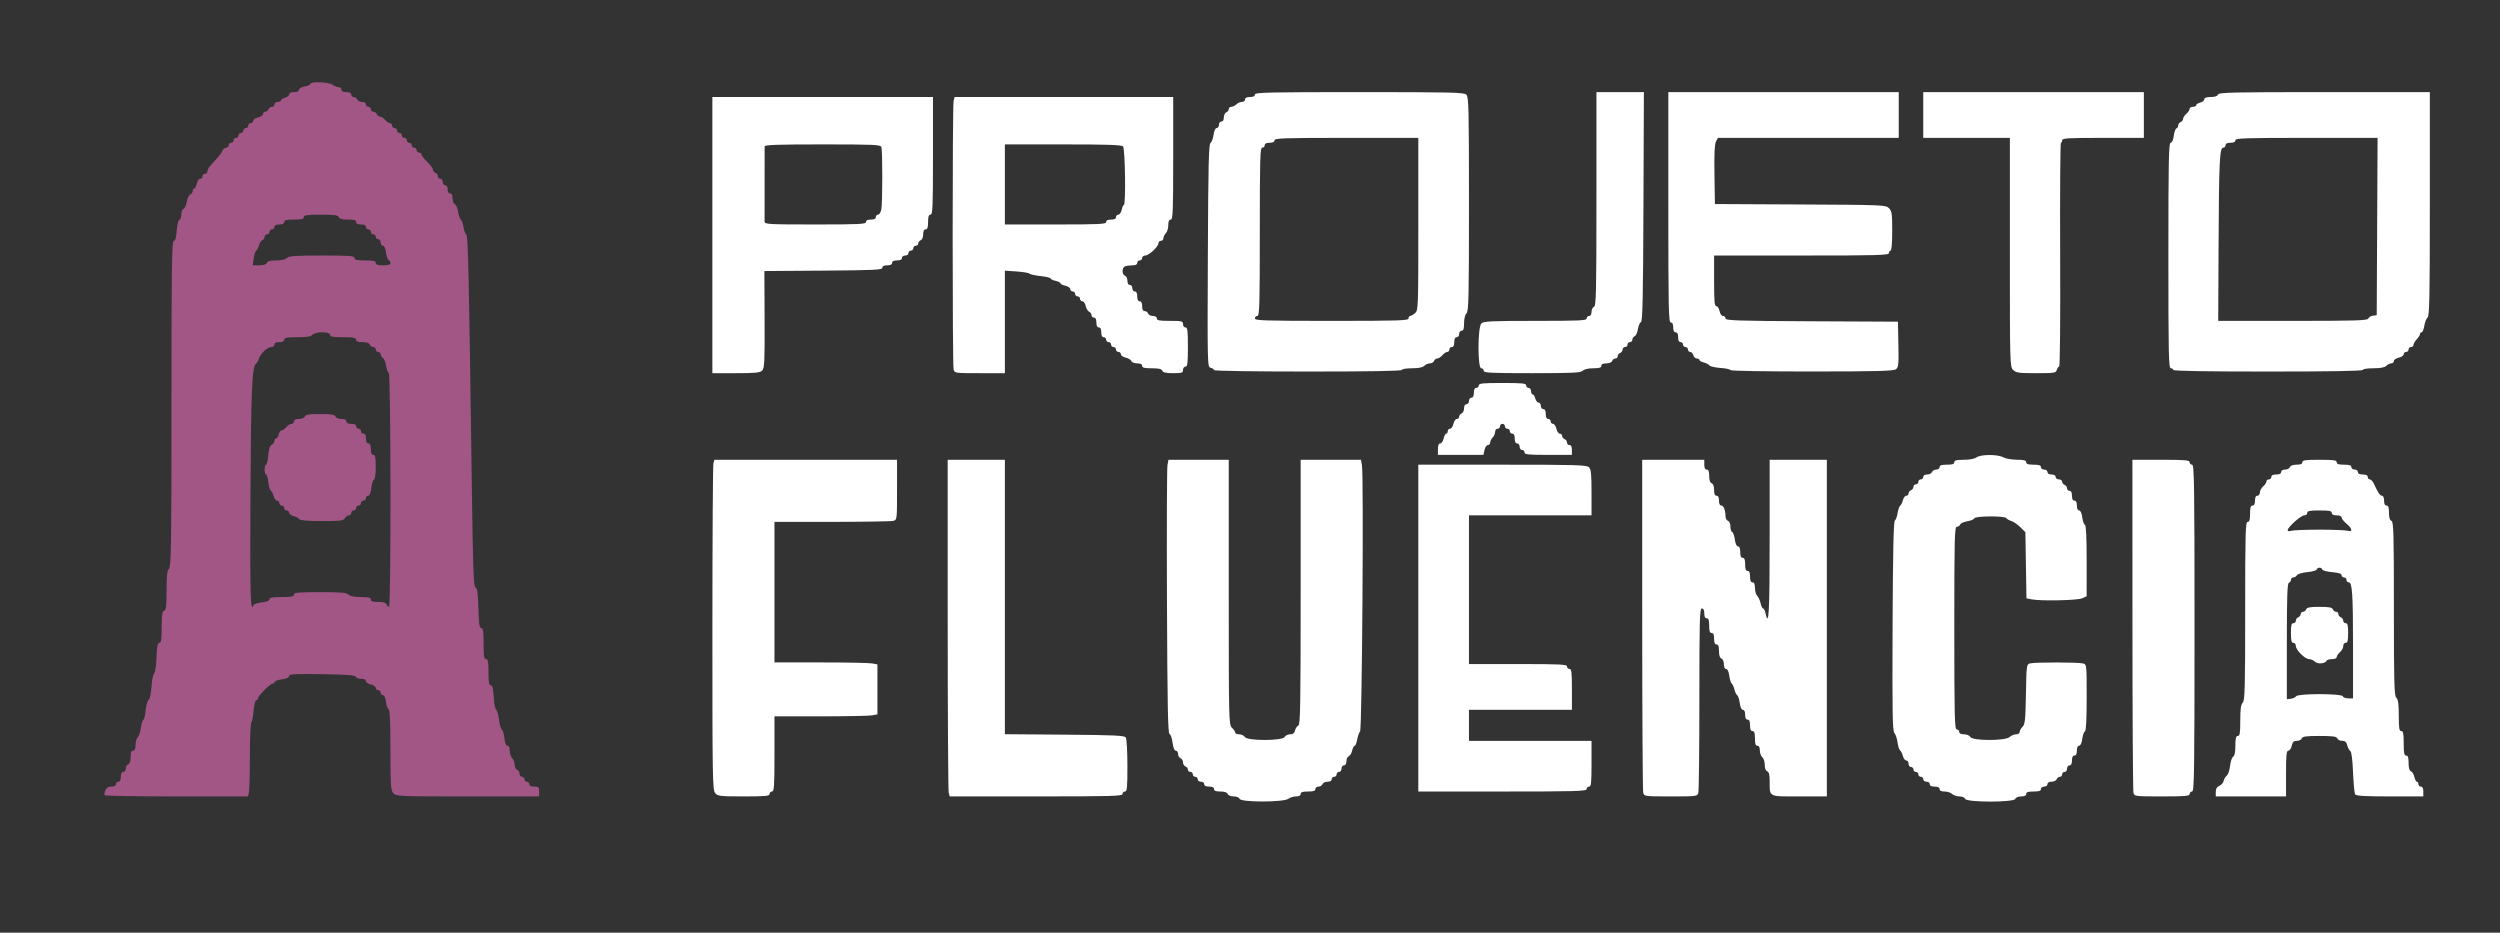
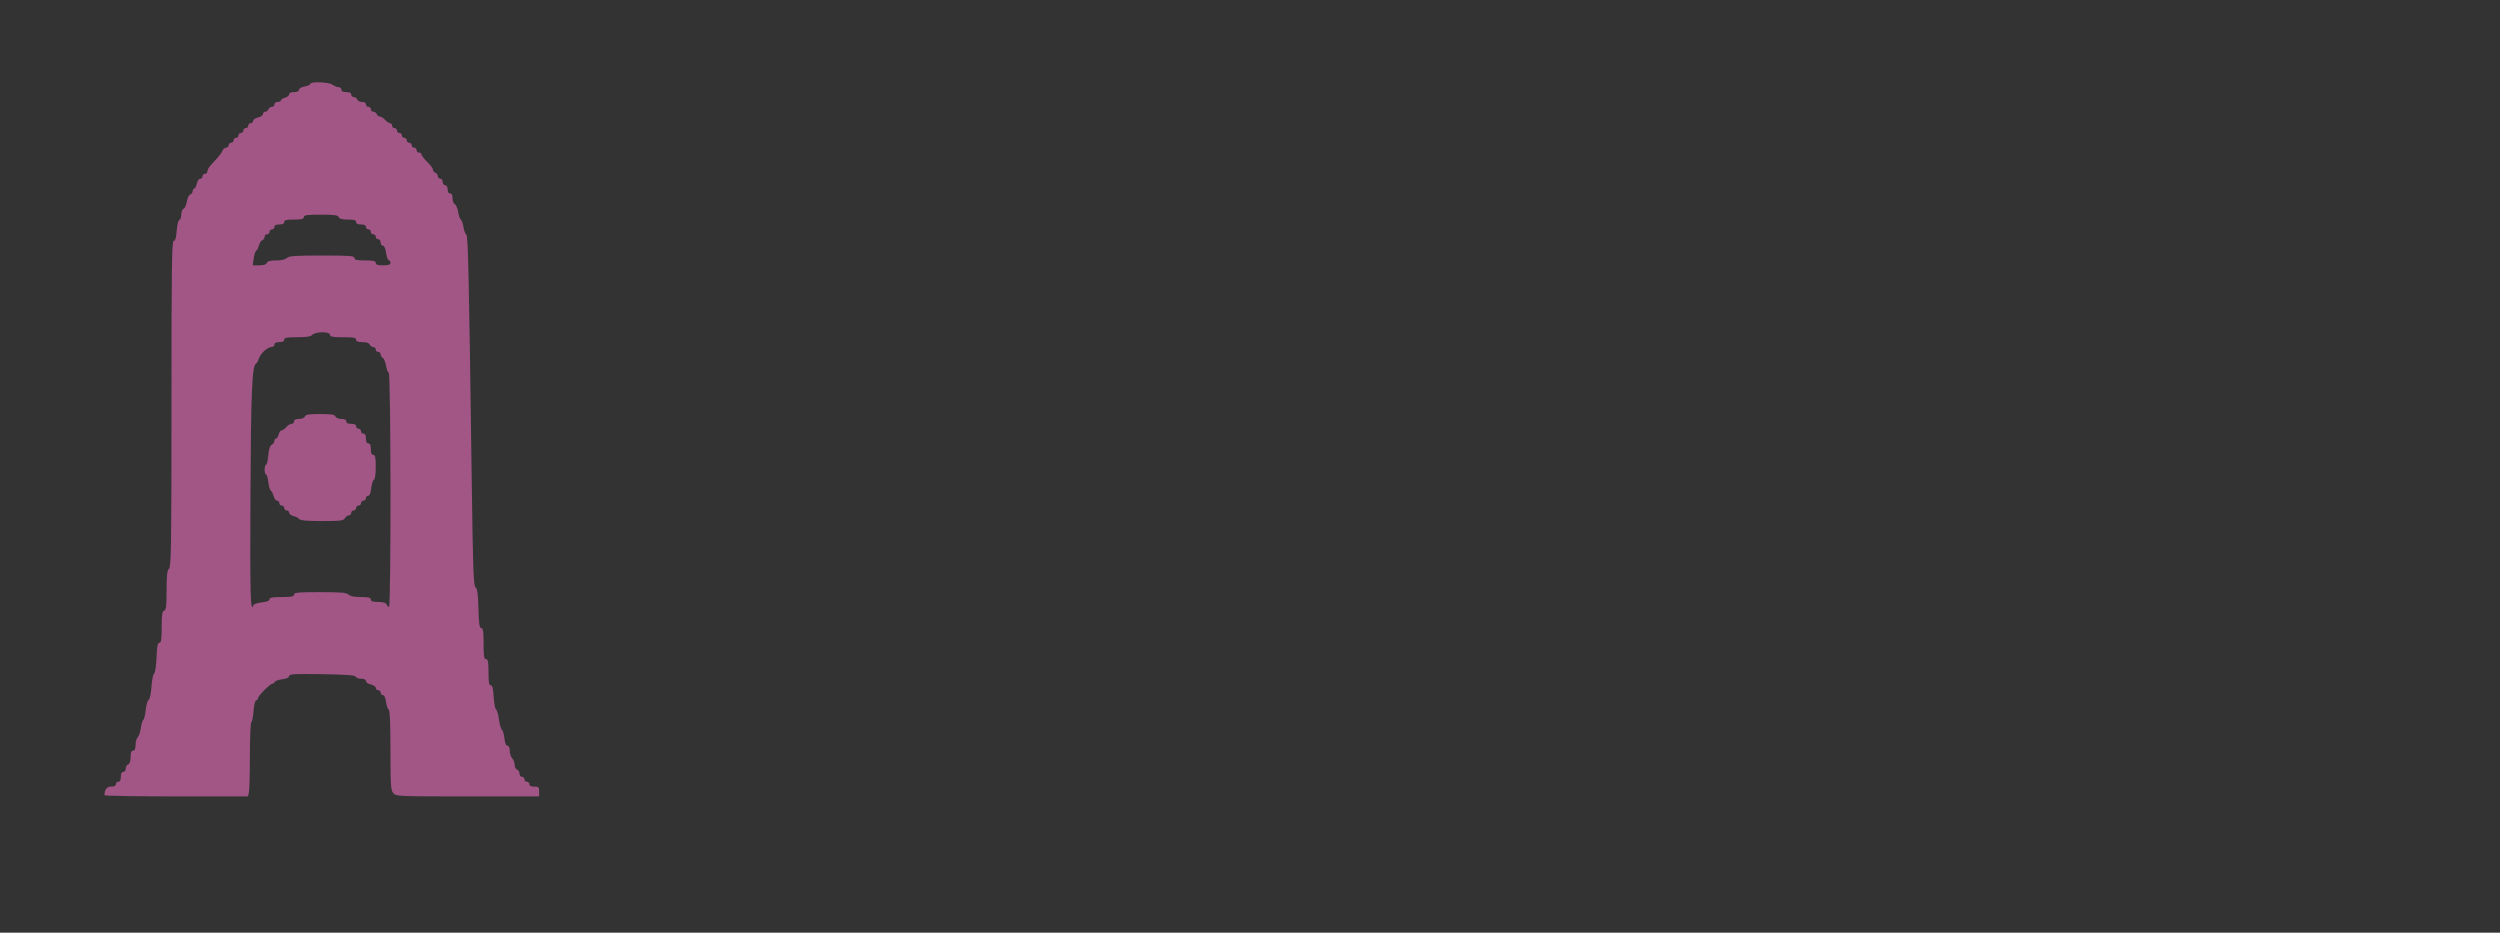
<svg xmlns="http://www.w3.org/2000/svg" width="193" height="72" viewBox="0 0 193 72" fill="none">
  <rect x="0" y="0" width="193" height="72" fill="#333333" stroke="none" />
-   <path fill-rule="evenodd" clip-rule="evenodd" d="M96.878 7.3C96.878 7.426 96.752 7.489 96.5 7.489C96.248 7.489 96.121 7.552 96.121 7.678C96.121 7.782 96.012 7.868 95.878 7.868C95.744 7.868 95.55 7.953 95.446 8.057C95.342 8.161 95.167 8.246 95.058 8.246C94.949 8.246 94.86 8.325 94.86 8.422C94.86 8.518 94.775 8.63 94.671 8.67C94.567 8.71 94.481 8.886 94.481 9.062C94.481 9.262 94.41 9.381 94.292 9.381C94.187 9.381 94.103 9.494 94.103 9.634C94.103 9.773 94.025 9.886 93.93 9.886C93.823 9.886 93.731 10.085 93.688 10.409C93.649 10.696 93.542 10.978 93.45 11.035C93.314 11.119 93.276 12.761 93.246 19.732C93.21 28.29 93.211 28.326 93.467 28.393C93.609 28.43 93.725 28.51 93.725 28.572C93.725 28.635 96.865 28.683 100.978 28.683C105.73 28.683 108.232 28.64 108.232 28.557C108.232 28.487 108.572 28.431 108.998 28.431C109.511 28.431 109.827 28.368 109.953 28.241C110.057 28.137 110.254 28.052 110.39 28.052C110.526 28.052 110.67 27.967 110.71 27.863C110.75 27.759 110.862 27.674 110.959 27.674C111.057 27.674 111.233 27.56 111.352 27.422C111.471 27.283 111.641 27.169 111.73 27.169C111.818 27.169 111.891 27.084 111.891 26.98C111.891 26.876 111.976 26.791 112.08 26.791C112.206 26.791 112.269 26.665 112.269 26.412C112.269 26.16 112.332 26.034 112.458 26.034C112.564 26.034 112.648 25.922 112.648 25.782C112.648 25.641 112.732 25.529 112.837 25.529C112.978 25.529 113.026 25.381 113.026 24.953C113.026 24.608 113.102 24.3 113.215 24.186C113.38 24.022 113.405 22.913 113.405 15.752C113.405 8.425 113.383 7.485 113.206 7.309C113.03 7.133 112.107 7.111 104.943 7.111C97.859 7.111 96.878 7.134 96.878 7.3ZM123.245 15.36C123.245 22.577 123.221 23.619 123.055 23.683C122.951 23.722 122.866 23.899 122.866 24.075C122.866 24.274 122.795 24.394 122.677 24.394C122.573 24.394 122.488 24.479 122.488 24.583C122.488 24.747 121.963 24.772 118.523 24.772C115.087 24.772 114.532 24.799 114.36 24.971C114.073 25.258 114.064 28.431 114.351 28.431C114.455 28.431 114.54 28.516 114.54 28.62C114.54 28.784 115.039 28.809 118.27 28.809C121.418 28.809 122.031 28.78 122.19 28.62C122.307 28.503 122.617 28.431 123.001 28.431C123.47 28.431 123.623 28.384 123.623 28.241C123.623 28.115 123.75 28.052 124.005 28.052C124.229 28.052 124.418 27.974 124.461 27.863C124.5 27.759 124.612 27.674 124.709 27.674C124.806 27.674 124.885 27.595 124.885 27.498C124.885 27.401 124.97 27.29 125.074 27.25C125.178 27.21 125.263 27.09 125.263 26.984C125.263 26.878 125.348 26.791 125.452 26.791C125.556 26.791 125.642 26.706 125.642 26.602C125.642 26.497 125.727 26.412 125.831 26.412C125.935 26.412 126.02 26.325 126.02 26.219C126.02 26.113 126.098 25.996 126.194 25.959C126.29 25.922 126.404 25.673 126.446 25.406C126.489 25.138 126.595 24.896 126.682 24.867C126.806 24.826 126.847 22.913 126.874 15.963L126.908 7.111H125.076H123.245V15.36ZM128.795 16.005C128.795 23.826 128.818 24.898 128.985 24.898C129.111 24.898 129.174 25.025 129.174 25.277C129.174 25.529 129.237 25.655 129.363 25.655C129.489 25.655 129.552 25.782 129.552 26.034C129.552 26.286 129.615 26.412 129.742 26.412C129.846 26.412 129.931 26.497 129.931 26.602C129.931 26.706 130.016 26.791 130.12 26.791C130.224 26.791 130.309 26.876 130.309 26.98C130.309 27.084 130.388 27.169 130.484 27.169C130.58 27.169 130.688 27.283 130.724 27.422C130.761 27.56 130.881 27.674 130.991 27.674C131.102 27.674 131.192 27.724 131.192 27.786C131.192 27.848 131.348 27.938 131.538 27.985C131.728 28.033 131.922 28.135 131.97 28.211C132.017 28.288 132.401 28.375 132.822 28.406C133.244 28.436 133.589 28.511 133.589 28.572C133.589 28.634 136.334 28.681 139.865 28.679C144.934 28.676 146.185 28.642 146.366 28.505C146.565 28.354 146.587 28.139 146.555 26.585L146.52 24.835L139.865 24.803C134.066 24.774 133.211 24.746 133.211 24.582C133.211 24.479 133.124 24.394 133.018 24.394C132.906 24.394 132.795 24.237 132.75 24.015C132.709 23.807 132.597 23.637 132.501 23.637C132.361 23.637 132.328 23.256 132.328 21.681V19.726H139.077C144.992 19.726 145.826 19.703 145.826 19.537C145.826 19.433 145.883 19.348 145.952 19.348C146.029 19.348 146.079 18.759 146.079 17.834C146.079 16.49 146.05 16.292 145.827 16.069C145.584 15.825 145.375 15.817 138.984 15.785L132.391 15.752L132.356 13.482C132.331 11.898 132.366 11.125 132.472 10.927L132.623 10.643H139.603H146.583V8.877V7.111H137.689H128.795V16.005ZM148.475 8.877V10.643H151.819H155.162V19.474C155.162 28.136 155.166 28.309 155.414 28.557C155.638 28.781 155.834 28.809 157.192 28.809C158.611 28.809 158.722 28.792 158.784 28.557C158.82 28.418 158.901 28.305 158.964 28.305C159.033 28.305 159.065 24.796 159.044 19.663C159.025 14.91 159.052 11.021 159.104 11.021C159.156 11.021 159.199 10.936 159.199 10.832C159.199 10.669 159.633 10.643 162.352 10.643H165.506V8.877V7.111H156.991H148.475V8.877ZM171.229 7.3C171.182 7.423 170.985 7.489 170.665 7.489C170.33 7.489 170.174 7.545 170.174 7.665C170.174 7.761 170.032 7.876 169.859 7.919C169.685 7.963 169.543 8.054 169.543 8.122C169.543 8.19 169.43 8.246 169.291 8.246C169.152 8.246 169.039 8.319 169.039 8.407C169.039 8.496 168.925 8.666 168.786 8.784C168.648 8.903 168.534 9.08 168.534 9.177C168.534 9.275 168.449 9.387 168.345 9.427C168.241 9.467 168.156 9.582 168.156 9.682C168.156 9.783 168.095 9.885 168.021 9.91C167.947 9.934 167.855 10.195 167.815 10.488C167.771 10.82 167.679 11.021 167.571 11.021C167.427 11.021 167.399 12.445 167.399 19.726C167.399 27.38 167.421 28.431 167.588 28.431C167.692 28.431 167.777 28.488 167.777 28.557C167.777 28.64 170.3 28.683 175.094 28.683C179.888 28.683 182.411 28.64 182.411 28.557C182.411 28.486 182.765 28.431 183.222 28.431C183.775 28.431 184.093 28.37 184.222 28.241C184.326 28.137 184.501 28.052 184.61 28.052C184.719 28.052 184.808 27.972 184.808 27.873C184.808 27.774 184.978 27.656 185.186 27.611C185.395 27.565 185.565 27.447 185.565 27.349C185.565 27.25 185.65 27.169 185.754 27.169C185.858 27.169 185.943 27.084 185.943 26.98C185.943 26.876 186.028 26.791 186.133 26.791C186.237 26.791 186.322 26.716 186.322 26.625C186.322 26.534 186.435 26.338 186.574 26.189C186.713 26.04 186.826 25.859 186.826 25.787C186.826 25.715 186.883 25.655 186.951 25.655C187.02 25.655 187.112 25.429 187.156 25.153C187.2 24.877 187.314 24.586 187.41 24.507C187.554 24.387 187.583 22.903 187.583 15.737V7.111H179.442C172.322 7.111 171.292 7.134 171.229 7.3ZM54.995 18.149V28.809H56.815C58.321 28.809 58.671 28.774 58.839 28.606C59.017 28.427 59.04 27.947 59.026 24.664L59.01 20.925L63.563 20.892C67.493 20.863 68.115 20.833 68.115 20.671C68.115 20.546 68.243 20.483 68.494 20.483C68.746 20.483 68.872 20.42 68.872 20.294C68.872 20.168 68.998 20.105 69.251 20.105C69.503 20.105 69.629 20.041 69.629 19.915C69.629 19.81 69.741 19.726 69.881 19.726C70.022 19.726 70.134 19.642 70.134 19.537C70.134 19.433 70.219 19.348 70.323 19.348C70.427 19.348 70.512 19.262 70.512 19.158C70.512 19.054 70.597 18.969 70.701 18.969C70.805 18.969 70.891 18.89 70.891 18.793C70.891 18.697 70.976 18.585 71.08 18.545C71.19 18.503 71.269 18.314 71.269 18.09C71.269 17.834 71.332 17.708 71.458 17.708C71.598 17.708 71.647 17.56 71.647 17.14C71.647 16.72 71.697 16.572 71.837 16.572C72.001 16.572 72.026 15.983 72.026 12.031V7.489H63.511H54.995V18.149ZM73.619 7.773C73.52 8.144 73.52 28.155 73.619 28.525C73.694 28.804 73.73 28.809 75.636 28.809H77.577V24.852V20.895L78.491 20.959C78.994 20.994 79.435 21.067 79.471 21.122C79.506 21.176 79.889 21.261 80.322 21.31C80.755 21.359 81.109 21.444 81.109 21.499C81.109 21.553 81.279 21.636 81.487 21.681C81.696 21.727 81.866 21.812 81.866 21.871C81.866 21.929 82.036 22.014 82.245 22.06C82.453 22.106 82.623 22.224 82.623 22.322C82.623 22.421 82.708 22.502 82.812 22.502C82.916 22.502 83.001 22.587 83.001 22.691C83.001 22.795 83.087 22.88 83.191 22.88C83.295 22.88 83.38 22.965 83.38 23.069C83.38 23.173 83.46 23.258 83.559 23.258C83.658 23.258 83.775 23.424 83.819 23.626C83.864 23.829 83.982 24.026 84.081 24.064C84.181 24.102 84.263 24.221 84.263 24.327C84.263 24.433 84.348 24.52 84.452 24.52C84.578 24.52 84.641 24.646 84.641 24.898C84.641 25.151 84.704 25.277 84.831 25.277C84.957 25.277 85.02 25.403 85.02 25.655C85.02 25.908 85.083 26.034 85.209 26.034C85.313 26.034 85.398 26.119 85.398 26.223C85.398 26.327 85.484 26.412 85.588 26.412C85.692 26.412 85.777 26.497 85.777 26.602C85.777 26.706 85.862 26.791 85.966 26.791C86.07 26.791 86.155 26.876 86.155 26.98C86.155 27.084 86.24 27.169 86.344 27.169C86.449 27.169 86.534 27.25 86.534 27.349C86.534 27.447 86.699 27.564 86.902 27.608C87.104 27.653 87.301 27.771 87.339 27.871C87.379 27.973 87.575 28.052 87.791 28.052C88.047 28.052 88.174 28.115 88.174 28.241C88.174 28.388 88.34 28.431 88.917 28.431C89.462 28.431 89.68 28.481 89.733 28.62C89.787 28.759 90.007 28.809 90.567 28.809C91.243 28.809 91.328 28.781 91.328 28.557C91.328 28.417 91.412 28.305 91.517 28.305C91.674 28.305 91.706 28.052 91.706 26.791C91.706 25.529 91.674 25.277 91.517 25.277C91.412 25.277 91.328 25.165 91.328 25.025C91.328 24.793 91.243 24.772 90.318 24.772C89.505 24.772 89.309 24.735 89.309 24.583C89.309 24.468 89.191 24.394 89.007 24.394C88.841 24.394 88.673 24.309 88.633 24.205C88.593 24.101 88.473 24.015 88.367 24.015C88.236 24.015 88.174 23.893 88.174 23.637C88.174 23.385 88.111 23.258 87.984 23.258C87.858 23.258 87.795 23.132 87.795 22.88C87.795 22.628 87.732 22.502 87.606 22.502C87.501 22.502 87.417 22.389 87.417 22.249C87.417 22.109 87.333 21.997 87.228 21.997C87.109 21.997 87.038 21.877 87.038 21.678C87.038 21.502 86.953 21.326 86.849 21.286C86.598 21.189 86.606 20.657 86.859 20.56C86.969 20.517 87.225 20.483 87.427 20.483C87.67 20.483 87.795 20.419 87.795 20.294C87.795 20.19 87.88 20.105 87.984 20.105C88.089 20.105 88.174 20.019 88.174 19.915C88.174 19.811 88.283 19.726 88.416 19.726C88.698 19.726 89.435 19.034 89.435 18.77C89.435 18.671 89.52 18.591 89.624 18.591C89.729 18.591 89.814 18.502 89.814 18.392C89.814 18.283 89.899 18.109 90.003 18.005C90.107 17.901 90.192 17.621 90.192 17.383C90.192 17.083 90.25 16.951 90.381 16.951C90.546 16.951 90.571 16.341 90.571 12.22V7.489H82.133H73.695L73.619 7.773ZM98.392 10.832C98.392 10.958 98.266 11.021 98.014 11.021C97.761 11.021 97.635 11.085 97.635 11.211C97.635 11.315 97.55 11.4 97.446 11.4C97.28 11.4 97.257 12.206 97.257 17.897C97.257 23.588 97.233 24.394 97.068 24.394C96.963 24.394 96.878 24.479 96.878 24.583C96.878 24.748 97.621 24.772 102.808 24.772C107.994 24.772 108.737 24.748 108.737 24.583C108.737 24.479 108.793 24.394 108.862 24.394C108.93 24.394 109.1 24.296 109.24 24.177C109.488 23.964 109.494 23.816 109.494 17.301V10.643H103.943C99.093 10.643 98.392 10.667 98.392 10.832ZM172.571 10.832C172.571 10.958 172.445 11.021 172.193 11.021C171.94 11.021 171.814 11.085 171.814 11.211C171.814 11.315 171.733 11.4 171.635 11.4C171.354 11.4 171.305 12.432 171.274 18.875L171.246 24.772L177.004 24.772C181.867 24.772 182.773 24.744 182.831 24.593C182.869 24.494 183.031 24.395 183.192 24.372L183.483 24.331L183.516 17.487L183.549 10.643H178.06C173.265 10.643 172.571 10.667 172.571 10.832ZM59.029 11.305C59.023 11.616 59.02 16.892 59.026 17.108C59.032 17.314 59.305 17.329 62.943 17.329C66.335 17.329 66.854 17.304 66.854 17.14C66.854 17.014 66.98 16.951 67.232 16.951C67.484 16.951 67.611 16.888 67.611 16.762C67.611 16.657 67.689 16.572 67.784 16.572C67.879 16.572 67.993 16.395 68.036 16.178C68.138 15.671 68.139 11.61 68.039 11.347C67.971 11.17 67.452 11.148 63.497 11.148C60.011 11.148 59.031 11.182 59.029 11.305ZM77.577 14.238V17.329H81.487C84.88 17.329 85.398 17.304 85.398 17.14C85.398 17.014 85.525 16.951 85.777 16.951C86.029 16.951 86.155 16.888 86.155 16.762C86.155 16.657 86.236 16.572 86.335 16.572C86.433 16.572 86.551 16.402 86.597 16.194C86.642 15.986 86.718 15.815 86.764 15.815C86.922 15.815 86.861 11.476 86.7 11.305C86.587 11.185 85.491 11.148 82.064 11.148H77.577V14.238ZM114.162 29.755C114.162 29.859 114.076 29.945 113.972 29.945C113.846 29.945 113.783 30.071 113.783 30.323C113.783 30.575 113.72 30.701 113.594 30.701C113.489 30.701 113.405 30.814 113.405 30.954C113.405 31.094 113.32 31.206 113.215 31.206C113.097 31.206 113.026 31.326 113.026 31.525C113.026 31.701 112.941 31.878 112.837 31.917C112.733 31.957 112.648 32.069 112.648 32.166C112.648 32.262 112.567 32.342 112.468 32.342C112.37 32.342 112.252 32.512 112.206 32.72C112.16 32.928 112.042 33.099 111.944 33.099C111.845 33.099 111.765 33.184 111.765 33.288C111.765 33.392 111.712 33.477 111.648 33.477C111.585 33.477 111.495 33.647 111.449 33.855C111.404 34.063 111.285 34.234 111.187 34.234C111.066 34.234 111.008 34.378 111.008 34.675V35.117H112.764H114.52L114.603 34.739C114.649 34.53 114.767 34.36 114.865 34.36C114.964 34.36 115.045 34.271 115.045 34.162C115.045 34.053 115.13 33.878 115.234 33.774C115.338 33.67 115.423 33.475 115.423 33.342C115.423 33.208 115.508 33.099 115.612 33.099C115.716 33.099 115.802 33.013 115.802 32.909C115.802 32.805 115.887 32.72 115.991 32.72C116.095 32.72 116.18 32.805 116.18 32.909C116.18 33.013 116.265 33.099 116.369 33.099C116.473 33.099 116.558 33.184 116.558 33.288C116.558 33.392 116.644 33.477 116.748 33.477C116.874 33.477 116.937 33.603 116.937 33.855C116.937 34.108 117 34.234 117.126 34.234C117.231 34.234 117.315 34.346 117.315 34.486C117.315 34.626 117.4 34.739 117.505 34.739C117.609 34.739 117.694 34.824 117.694 34.928C117.694 35.087 117.981 35.117 119.523 35.117H121.352V34.739C121.352 34.486 121.289 34.36 121.163 34.36C121.059 34.36 120.974 34.273 120.974 34.167C120.974 34.06 120.889 33.941 120.785 33.901C120.681 33.861 120.595 33.749 120.595 33.653C120.595 33.556 120.515 33.477 120.416 33.477C120.318 33.477 120.2 33.307 120.154 33.099C120.108 32.89 119.99 32.72 119.892 32.72C119.793 32.72 119.712 32.635 119.712 32.531C119.712 32.427 119.627 32.342 119.523 32.342C119.397 32.342 119.334 32.215 119.334 31.963C119.334 31.711 119.271 31.585 119.145 31.585C119.04 31.585 118.955 31.472 118.955 31.332C118.955 31.194 118.876 31.08 118.78 31.08C118.683 31.08 118.569 30.938 118.525 30.765C118.482 30.591 118.39 30.449 118.322 30.449C118.254 30.449 118.198 30.336 118.198 30.197C118.198 30.057 118.114 29.945 118.009 29.945C117.905 29.945 117.82 29.859 117.82 29.755C117.82 29.596 117.533 29.566 115.991 29.566C114.449 29.566 114.162 29.596 114.162 29.755ZM152.583 35.31C152.433 35.424 152.054 35.495 151.605 35.495C151.038 35.495 150.872 35.538 150.872 35.685C150.872 35.825 150.725 35.874 150.305 35.874C149.884 35.874 149.737 35.923 149.737 36.063C149.737 36.169 149.625 36.252 149.481 36.252C149.34 36.252 149.192 36.337 149.152 36.441C149.112 36.546 148.943 36.631 148.777 36.631C148.593 36.631 148.475 36.705 148.475 36.82C148.475 36.924 148.39 37.009 148.286 37.009C148.182 37.009 148.097 37.094 148.097 37.199C148.097 37.303 148.012 37.388 147.908 37.388C147.804 37.388 147.719 37.475 147.719 37.581C147.719 37.687 147.633 37.807 147.529 37.847C147.425 37.887 147.34 37.998 147.34 38.095C147.34 38.192 147.261 38.271 147.164 38.271C147.068 38.271 146.95 38.426 146.902 38.616C146.855 38.807 146.761 38.996 146.695 39.037C146.628 39.078 146.539 39.334 146.496 39.606C146.453 39.877 146.356 40.141 146.28 40.19C146.183 40.253 146.131 42.674 146.107 48.347C146.079 55.009 146.103 56.443 146.244 56.585C146.339 56.679 146.449 57.005 146.49 57.309C146.531 57.612 146.621 57.896 146.69 57.939C146.759 57.981 146.855 58.172 146.902 58.362C146.95 58.552 147.068 58.708 147.164 58.708C147.261 58.708 147.34 58.821 147.34 58.96C147.34 59.1 147.424 59.212 147.529 59.212C147.633 59.212 147.719 59.298 147.719 59.402C147.719 59.506 147.804 59.591 147.908 59.591C148.012 59.591 148.097 59.676 148.097 59.78C148.097 59.884 148.182 59.969 148.286 59.969C148.39 59.969 148.475 60.054 148.475 60.159C148.475 60.264 148.588 60.348 148.728 60.348C148.868 60.348 148.98 60.432 148.98 60.537C148.98 60.663 149.106 60.726 149.359 60.726C149.611 60.726 149.737 60.789 149.737 60.916C149.737 61.043 149.864 61.105 150.124 61.105C150.338 61.105 150.597 61.19 150.701 61.294C150.805 61.398 151.059 61.483 151.264 61.483C151.479 61.483 151.668 61.563 151.71 61.672C151.818 61.953 155.478 61.953 155.586 61.672C155.628 61.562 155.817 61.483 156.041 61.483C156.297 61.483 156.423 61.42 156.423 61.294C156.423 61.154 156.57 61.105 156.991 61.105C157.411 61.105 157.559 61.056 157.559 60.916C157.559 60.81 157.671 60.726 157.811 60.726C157.951 60.726 158.063 60.642 158.063 60.537C158.063 60.419 158.183 60.348 158.383 60.348C158.558 60.348 158.735 60.263 158.774 60.159C158.814 60.054 158.926 59.969 159.023 59.969C159.12 59.969 159.199 59.884 159.199 59.78C159.199 59.676 159.284 59.591 159.388 59.591C159.493 59.591 159.577 59.479 159.577 59.339C159.577 59.198 159.661 59.086 159.766 59.086C159.892 59.086 159.956 58.96 159.956 58.708C159.956 58.456 160.019 58.329 160.145 58.329C160.271 58.329 160.334 58.203 160.334 57.951C160.334 57.715 160.399 57.572 160.507 57.572C160.614 57.572 160.706 57.371 160.751 57.039C160.79 56.746 160.883 56.485 160.957 56.461C161.046 56.431 161.091 55.554 161.091 53.855C161.091 51.306 161.09 51.294 160.807 51.218C160.443 51.12 157.079 51.118 156.717 51.215C156.45 51.287 156.442 51.352 156.402 53.588C156.366 55.575 156.33 55.918 156.139 56.108C156.018 56.23 155.919 56.41 155.919 56.509C155.919 56.61 155.798 56.689 155.645 56.689C155.494 56.689 155.266 56.784 155.139 56.899C154.802 57.204 152.281 57.2 152.11 56.895C152.045 56.777 151.836 56.689 151.623 56.689C151.376 56.689 151.251 56.626 151.251 56.5C151.251 56.396 151.166 56.311 151.062 56.311C150.896 56.311 150.872 55.358 150.872 48.489C150.872 41.55 150.894 40.668 151.066 40.668C151.172 40.668 151.289 40.589 151.326 40.493C151.363 40.398 151.611 40.284 151.879 40.241C152.146 40.199 152.387 40.097 152.414 40.016C152.477 39.828 154.769 39.812 154.889 39.999C154.935 40.071 155.112 40.173 155.283 40.226C155.454 40.279 155.766 40.495 155.977 40.706L156.36 41.089L156.401 43.64L156.442 46.191L156.827 46.268C157.544 46.411 160.393 46.352 160.749 46.187L161.089 46.029L161.09 43.296C161.091 41.475 161.046 40.548 160.957 40.518C160.883 40.493 160.79 40.233 160.751 39.94C160.706 39.607 160.614 39.406 160.507 39.406C160.399 39.406 160.334 39.264 160.334 39.028C160.334 38.775 160.271 38.649 160.145 38.649C160.019 38.649 159.956 38.523 159.956 38.271C159.956 38.019 159.892 37.892 159.766 37.892C159.662 37.892 159.577 37.805 159.577 37.699C159.577 37.593 159.492 37.473 159.388 37.433C159.284 37.393 159.199 37.282 159.199 37.185C159.199 37.088 159.085 37.009 158.946 37.009C158.806 37.009 158.694 36.925 158.694 36.82C158.694 36.702 158.575 36.631 158.379 36.631C158.182 36.631 158.063 36.559 158.063 36.441C158.063 36.337 157.951 36.252 157.811 36.252C157.671 36.252 157.559 36.168 157.559 36.063C157.559 35.923 157.411 35.874 156.991 35.874C156.57 35.874 156.423 35.825 156.423 35.685C156.423 35.539 156.257 35.494 155.698 35.491C155.299 35.488 154.831 35.405 154.657 35.306C154.237 35.066 152.902 35.069 152.583 35.31ZM55.075 35.779C55.033 35.935 54.998 41.668 54.997 48.519C54.995 60.125 55.01 60.993 55.212 61.23C55.413 61.464 55.582 61.483 57.42 61.483C59.105 61.483 59.41 61.454 59.41 61.294C59.41 61.19 59.496 61.105 59.6 61.105C59.763 61.105 59.789 60.698 59.789 58.203V55.302H63.369C65.337 55.302 67.126 55.266 67.343 55.223L67.737 55.144V53.22V51.296L67.343 51.217C67.126 51.174 65.337 51.139 63.369 51.139H59.789V45.714V40.289L64.236 40.288C66.682 40.287 68.811 40.252 68.967 40.21C69.248 40.134 69.251 40.113 69.251 37.815V35.495H62.201H55.151L55.075 35.779ZM73.163 48.205C73.164 55.196 73.199 61.043 73.241 61.199L73.317 61.483H79.988C85.834 61.483 86.66 61.46 86.66 61.294C86.66 61.19 86.745 61.105 86.849 61.105C87.009 61.105 87.038 60.801 87.036 59.118C87.035 58.025 86.981 57.046 86.915 56.942C86.813 56.78 86.119 56.747 82.186 56.716L77.577 56.68V46.088V35.495H75.369H73.161L73.163 48.205ZM90.128 35.905C90.086 36.131 90.069 40.881 90.09 46.46C90.12 54.328 90.164 56.617 90.284 56.657C90.369 56.685 90.475 56.988 90.521 57.33C90.574 57.732 90.664 57.951 90.776 57.951C90.871 57.951 90.949 58.066 90.949 58.207C90.949 58.348 91.034 58.496 91.138 58.536C91.242 58.576 91.328 58.718 91.328 58.851C91.328 58.985 91.413 59.127 91.517 59.167C91.621 59.207 91.706 59.319 91.706 59.415C91.706 59.512 91.791 59.591 91.895 59.591C91.999 59.591 92.085 59.676 92.085 59.78C92.085 59.884 92.17 59.969 92.274 59.969C92.378 59.969 92.463 60.054 92.463 60.159C92.463 60.264 92.575 60.348 92.715 60.348C92.855 60.348 92.968 60.432 92.968 60.537C92.968 60.663 93.094 60.726 93.346 60.726C93.598 60.726 93.725 60.789 93.725 60.916C93.725 61.051 93.863 61.105 94.216 61.105C94.536 61.105 94.732 61.171 94.779 61.294C94.822 61.405 95.011 61.483 95.238 61.483C95.465 61.483 95.655 61.561 95.697 61.672C95.802 61.946 99.095 61.942 99.457 61.668C99.592 61.567 99.861 61.483 100.056 61.483C100.287 61.483 100.411 61.417 100.411 61.294C100.411 61.154 100.558 61.105 100.978 61.105C101.399 61.105 101.546 61.056 101.546 60.916C101.546 60.811 101.654 60.726 101.785 60.726C101.916 60.726 102.056 60.641 102.096 60.537C102.136 60.433 102.313 60.348 102.488 60.348C102.688 60.348 102.808 60.277 102.808 60.159C102.808 60.054 102.893 59.969 102.997 59.969C103.101 59.969 103.186 59.884 103.186 59.78C103.186 59.676 103.271 59.591 103.375 59.591C103.48 59.591 103.565 59.479 103.565 59.339C103.565 59.198 103.649 59.086 103.754 59.086C103.872 59.086 103.943 58.967 103.943 58.767C103.943 58.591 104.025 58.416 104.125 58.378C104.224 58.34 104.342 58.143 104.387 57.94C104.431 57.738 104.517 57.572 104.578 57.572C104.639 57.572 104.727 57.36 104.774 57.099C104.821 56.839 104.923 56.547 105 56.449C105.151 56.26 105.286 36.702 105.141 35.905L105.067 35.495H102.739H100.411V45.718C100.411 54.397 100.384 55.951 100.233 56.009C100.135 56.046 100.02 56.215 99.978 56.383C99.923 56.602 99.814 56.689 99.595 56.689C99.426 56.689 99.236 56.782 99.172 56.896C99 57.203 96.271 57.203 96.099 56.896C96.035 56.782 95.844 56.689 95.674 56.689C95.504 56.689 95.365 56.633 95.365 56.563C95.365 56.494 95.251 56.324 95.112 56.185C94.864 55.937 94.86 55.764 94.86 45.714V35.495H92.532H90.204L90.128 35.905ZM126.779 48.205C126.78 55.196 126.815 61.043 126.856 61.199C126.931 61.479 126.963 61.483 128.985 61.483C131.006 61.483 131.038 61.479 131.113 61.199C131.155 61.043 131.19 57.779 131.191 53.946C131.192 47.835 131.216 46.975 131.382 46.975C131.508 46.975 131.571 47.102 131.571 47.354C131.571 47.606 131.634 47.732 131.76 47.732C131.9 47.732 131.949 47.88 131.949 48.3C131.949 48.721 131.998 48.868 132.139 48.868C132.271 48.868 132.328 49.001 132.328 49.309C132.328 49.618 132.385 49.751 132.517 49.751C132.654 49.751 132.706 49.892 132.706 50.259C132.706 50.595 132.771 50.793 132.895 50.84C133.003 50.882 133.085 51.07 133.085 51.278C133.085 51.503 133.151 51.643 133.257 51.643C133.364 51.643 133.457 51.842 133.5 52.166C133.539 52.453 133.622 52.723 133.686 52.765C133.75 52.807 133.844 53.011 133.895 53.219C133.946 53.426 134.044 53.631 134.113 53.674C134.183 53.717 134.271 53.987 134.309 54.274C134.353 54.598 134.445 54.797 134.552 54.797C134.66 54.797 134.725 54.939 134.725 55.175C134.725 55.428 134.788 55.554 134.914 55.554C135.046 55.554 135.103 55.687 135.103 55.995C135.103 56.304 135.16 56.437 135.292 56.437C135.433 56.437 135.482 56.584 135.482 57.005C135.482 57.425 135.531 57.572 135.671 57.572C135.795 57.572 135.86 57.697 135.86 57.935C135.86 58.135 135.945 58.369 136.049 58.456C136.153 58.542 136.239 58.806 136.239 59.043C136.239 59.309 136.311 59.5 136.428 59.545C136.562 59.597 136.617 59.807 136.619 60.267C136.622 61.563 136.472 61.483 138.903 61.483H141.032V48.489V35.495H138.825H136.617V41.614C136.617 47.276 136.55 48.487 136.302 47.354C136.256 47.146 136.171 46.975 136.112 46.975C136.054 46.975 135.966 46.794 135.918 46.573C135.869 46.351 135.751 46.092 135.655 45.996C135.56 45.9 135.482 45.627 135.482 45.389C135.482 45.089 135.424 44.957 135.292 44.957C135.16 44.957 135.103 44.824 135.103 44.515C135.103 44.207 135.046 44.074 134.914 44.074C134.777 44.074 134.725 43.934 134.725 43.569C134.725 43.205 134.672 43.065 134.535 43.065C134.403 43.065 134.346 42.931 134.346 42.623C134.346 42.334 134.287 42.182 134.174 42.182C134.066 42.182 133.974 41.98 133.929 41.648C133.89 41.355 133.797 41.094 133.724 41.07C133.65 41.045 133.589 40.858 133.589 40.653C133.589 40.439 133.509 40.251 133.4 40.209C133.296 40.169 133.21 40.014 133.209 39.866C133.206 39.397 133.062 39.028 132.881 39.028C132.771 39.028 132.706 38.887 132.706 38.649C132.706 38.397 132.643 38.271 132.517 38.271C132.385 38.271 132.328 38.137 132.328 37.825C132.328 37.546 132.257 37.353 132.139 37.307C132.015 37.26 131.949 37.064 131.949 36.743C131.949 36.391 131.896 36.252 131.76 36.252C131.634 36.252 131.571 36.126 131.571 35.874V35.495H129.174H126.777L126.779 48.205ZM164.625 48.205C164.626 55.196 164.661 61.043 164.703 61.199C164.778 61.48 164.807 61.483 166.909 61.483C168.718 61.483 169.039 61.455 169.039 61.294C169.039 61.19 169.124 61.105 169.228 61.105C169.395 61.105 169.417 59.619 169.417 48.489C169.417 37.36 169.395 35.874 169.228 35.874C169.124 35.874 169.039 35.789 169.039 35.685C169.039 35.524 168.709 35.495 166.831 35.495H164.623L164.625 48.205ZM177.743 35.685C177.743 35.817 177.61 35.874 177.298 35.874C177.018 35.874 176.825 35.944 176.78 36.063C176.74 36.167 176.571 36.252 176.405 36.252C176.221 36.252 176.103 36.326 176.103 36.441C176.103 36.568 175.977 36.631 175.725 36.631C175.473 36.631 175.346 36.694 175.346 36.82C175.346 36.924 175.261 37.009 175.157 37.009C175.053 37.009 174.968 37.082 174.968 37.17C174.968 37.259 174.854 37.429 174.716 37.548C174.577 37.666 174.463 37.878 174.463 38.017C174.463 38.158 174.38 38.271 174.274 38.271C174.148 38.271 174.085 38.397 174.085 38.649C174.085 38.902 174.022 39.028 173.896 39.028C173.753 39.028 173.706 39.182 173.706 39.658C173.706 40.135 173.66 40.289 173.517 40.289C173.351 40.289 173.328 41.138 173.328 47.174C173.328 53.125 173.302 54.084 173.139 54.247C172.997 54.389 172.949 54.737 172.949 55.626C172.949 56.599 172.915 56.816 172.76 56.816C172.613 56.816 172.571 56.983 172.571 57.566C172.571 58.065 172.513 58.351 172.4 58.418C172.305 58.473 172.198 58.791 172.162 59.125C172.126 59.458 172.009 59.799 171.902 59.882C171.796 59.965 171.69 60.146 171.666 60.285C171.643 60.423 171.496 60.593 171.34 60.661C171.145 60.747 171.057 60.895 171.057 61.135V61.483H173.769H176.482V59.717C176.482 58.275 176.515 57.951 176.661 57.951C176.76 57.951 176.878 57.781 176.923 57.572C176.988 57.277 177.075 57.194 177.316 57.194C177.486 57.194 177.658 57.109 177.698 57.005C177.756 56.853 178.031 56.816 179.068 56.816C180.105 56.816 180.38 56.853 180.438 57.005C180.478 57.109 180.648 57.194 180.816 57.194C181.044 57.194 181.144 57.282 181.209 57.54C181.257 57.73 181.362 57.926 181.443 57.977C181.537 58.034 181.614 58.633 181.654 59.618C181.689 60.47 181.763 61.239 181.819 61.325C181.895 61.443 182.576 61.483 184.5 61.483H187.079V61.105C187.079 60.852 187.016 60.726 186.889 60.726C186.785 60.726 186.7 60.641 186.7 60.537C186.7 60.433 186.648 60.348 186.584 60.348C186.52 60.348 186.432 60.182 186.387 59.98C186.343 59.777 186.225 59.581 186.125 59.542C186.004 59.496 185.943 59.282 185.943 58.901C185.943 58.477 185.895 58.329 185.754 58.329C185.603 58.329 185.565 58.14 185.565 57.383C185.565 56.626 185.527 56.437 185.376 56.437C185.221 56.437 185.186 56.221 185.186 55.248C185.186 54.358 185.139 54.01 184.997 53.869C184.834 53.705 184.808 52.767 184.808 46.98C184.808 41.142 184.784 40.272 184.619 40.209C184.49 40.159 184.429 39.958 184.429 39.582C184.429 39.173 184.38 39.028 184.24 39.028C184.114 39.028 184.051 38.902 184.051 38.649C184.051 38.428 183.985 38.271 183.892 38.271C183.736 38.271 183.594 38.061 183.271 37.356C183.184 37.165 183.04 37.009 182.951 37.009C182.862 37.009 182.789 36.924 182.789 36.82C182.789 36.694 182.663 36.631 182.411 36.631C182.159 36.631 182.033 36.568 182.033 36.441C182.033 36.337 181.92 36.252 181.78 36.252C181.64 36.252 181.528 36.168 181.528 36.063C181.528 35.923 181.381 35.874 180.96 35.874C180.54 35.874 180.393 35.825 180.393 35.685C180.393 35.528 180.161 35.495 179.068 35.495C177.975 35.495 177.743 35.528 177.743 35.685ZM109.494 48.489V61.105H115.991C121.682 61.105 122.488 61.081 122.488 60.916C122.488 60.811 122.573 60.726 122.677 60.726C122.836 60.726 122.866 60.446 122.866 58.96V57.194H118.135H113.405V55.995V54.797H117.378H121.352V53.22C121.352 51.903 121.321 51.643 121.163 51.643C121.059 51.643 120.974 51.558 120.974 51.454C120.974 51.29 120.469 51.265 117.189 51.265H113.405V45.525V39.785H118.135H122.866V38.027C122.866 36.598 122.829 36.233 122.668 36.072C122.493 35.897 121.712 35.874 115.982 35.874H109.494V48.489ZM178.122 39.595C178.122 39.7 178.015 39.785 177.885 39.785C177.632 39.785 176.608 40.702 176.608 40.928C176.608 41.009 176.717 41.029 176.88 40.977C177.03 40.929 178.014 40.89 179.068 40.89C180.121 40.89 181.106 40.929 181.256 40.977C181.655 41.104 181.593 40.794 181.144 40.421C180.939 40.251 180.771 40.038 180.771 39.948C180.771 39.851 180.618 39.785 180.393 39.785C180.14 39.785 180.014 39.722 180.014 39.595C180.014 39.444 179.825 39.406 179.068 39.406C178.311 39.406 178.122 39.444 178.122 39.595ZM178.852 43.964C178.826 44.042 178.495 44.135 178.116 44.17C177.729 44.206 177.384 44.309 177.327 44.406C177.271 44.501 177.144 44.578 177.043 44.578C176.943 44.578 176.86 44.659 176.86 44.757C176.86 44.855 176.789 44.96 176.703 44.989C176.58 45.029 176.545 46.047 176.545 49.509V53.977L176.855 53.942C177.025 53.923 177.208 53.838 177.26 53.753C177.397 53.531 180.792 53.534 180.866 53.756C180.895 53.843 181.084 53.914 181.286 53.914H181.654V50.021C181.654 45.834 181.596 44.957 181.322 44.957C181.227 44.957 181.149 44.872 181.149 44.768C181.149 44.664 181.064 44.578 180.96 44.578C180.856 44.578 180.771 44.5 180.771 44.405C180.771 44.285 180.549 44.213 180.052 44.172C179.657 44.139 179.311 44.047 179.285 43.967C179.222 43.78 178.914 43.778 178.852 43.964ZM178.041 47.038C178.001 47.143 177.89 47.228 177.793 47.228C177.696 47.228 177.617 47.307 177.617 47.404C177.617 47.5 177.532 47.612 177.428 47.652C177.324 47.692 177.239 47.811 177.239 47.918C177.239 48.024 177.154 48.111 177.049 48.111C176.902 48.111 176.86 48.279 176.86 48.868C176.86 49.456 176.902 49.625 177.049 49.625C177.154 49.625 177.239 49.734 177.239 49.867C177.239 50.186 177.945 50.886 178.267 50.886C178.405 50.886 178.607 50.975 178.717 51.084C178.922 51.29 179.531 51.235 179.615 51.003C179.638 50.939 179.822 50.886 180.025 50.886C180.239 50.886 180.393 50.819 180.393 50.725C180.393 50.636 180.506 50.467 180.645 50.348C180.784 50.229 180.897 50.018 180.897 49.878C180.897 49.737 180.981 49.625 181.086 49.625C181.234 49.625 181.276 49.456 181.276 48.868C181.276 48.279 181.234 48.111 181.086 48.111C180.982 48.111 180.897 48.024 180.897 47.918C180.897 47.811 180.812 47.692 180.708 47.652C180.604 47.612 180.519 47.5 180.519 47.404C180.519 47.307 180.44 47.228 180.343 47.228C180.246 47.228 180.135 47.143 180.095 47.038C180.039 46.893 179.8 46.849 179.068 46.849C178.336 46.849 178.097 46.893 178.041 47.038Z" fill="white" />
  <path fill-rule="evenodd" clip-rule="evenodd" d="M23.961 6.474C23.961 6.54 23.762 6.632 23.52 6.677C23.267 6.725 23.078 6.835 23.078 6.935C23.078 7.046 22.938 7.111 22.7 7.111C22.46 7.111 22.321 7.175 22.321 7.286C22.321 7.383 22.179 7.497 22.006 7.541C21.832 7.585 21.69 7.676 21.69 7.744C21.69 7.812 21.577 7.868 21.438 7.868C21.298 7.868 21.186 7.952 21.186 8.057C21.186 8.161 21.099 8.246 20.992 8.246C20.886 8.246 20.767 8.331 20.727 8.435C20.687 8.539 20.575 8.625 20.478 8.625C20.382 8.625 20.303 8.705 20.303 8.804C20.303 8.902 20.132 9.02 19.924 9.066C19.716 9.112 19.546 9.23 19.546 9.328C19.546 9.427 19.46 9.508 19.356 9.508C19.252 9.508 19.167 9.593 19.167 9.697C19.167 9.801 19.082 9.886 18.978 9.886C18.874 9.886 18.789 9.971 18.789 10.075C18.789 10.179 18.704 10.264 18.599 10.264C18.495 10.264 18.41 10.35 18.41 10.454C18.41 10.558 18.325 10.643 18.221 10.643C18.117 10.643 18.032 10.728 18.032 10.832C18.032 10.936 17.947 11.021 17.843 11.021C17.738 11.021 17.653 11.107 17.653 11.211C17.653 11.315 17.566 11.4 17.46 11.4C17.354 11.4 17.229 11.499 17.183 11.621C17.137 11.742 16.954 12.001 16.777 12.195C16.6 12.39 16.356 12.659 16.234 12.794C16.113 12.929 16.013 13.125 16.013 13.229C16.013 13.333 15.928 13.418 15.824 13.418C15.72 13.418 15.635 13.504 15.635 13.608C15.635 13.712 15.554 13.797 15.456 13.797C15.357 13.797 15.239 13.967 15.193 14.175C15.148 14.383 15.058 14.554 14.994 14.554C14.93 14.554 14.878 14.641 14.878 14.747C14.878 14.853 14.792 14.973 14.688 15.013C14.584 15.053 14.463 15.303 14.421 15.569C14.378 15.835 14.265 16.082 14.169 16.119C14.073 16.156 13.995 16.353 13.995 16.558C13.995 16.762 13.928 16.952 13.847 16.979C13.764 17.007 13.674 17.371 13.643 17.809C13.603 18.362 13.535 18.591 13.412 18.591C13.265 18.591 13.238 20.557 13.238 31.152C13.238 42.15 13.214 43.737 13.049 43.903C12.902 44.05 12.86 44.426 12.86 45.583C12.86 46.792 12.824 47.088 12.67 47.147C12.52 47.205 12.481 47.47 12.481 48.422C12.481 49.369 12.443 49.625 12.304 49.625C12.169 49.625 12.117 49.892 12.084 50.765C12.058 51.414 11.979 51.944 11.899 51.995C11.822 52.044 11.73 52.503 11.694 53.014C11.656 53.561 11.564 53.983 11.47 54.041C11.383 54.095 11.283 54.443 11.248 54.815C11.213 55.187 11.131 55.525 11.066 55.567C11.001 55.609 10.915 55.892 10.874 56.196C10.833 56.5 10.724 56.824 10.631 56.917C10.539 57.01 10.463 57.281 10.463 57.518C10.463 57.819 10.405 57.951 10.273 57.951C10.138 57.951 10.084 58.09 10.084 58.442C10.084 58.762 10.018 58.958 9.895 59.006C9.791 59.046 9.706 59.194 9.706 59.335C9.706 59.478 9.622 59.591 9.516 59.591C9.39 59.591 9.327 59.717 9.327 59.969C9.327 60.222 9.264 60.348 9.138 60.348C9.034 60.348 8.949 60.433 8.949 60.537C8.949 60.661 8.824 60.726 8.585 60.726C8.248 60.726 8.075 60.947 8.067 61.389C8.066 61.441 10.557 61.483 13.602 61.483H19.138L19.214 61.199C19.256 61.043 19.291 59.769 19.292 58.368C19.293 56.967 19.343 55.79 19.404 55.753C19.465 55.715 19.541 55.332 19.572 54.901C19.604 54.461 19.693 54.096 19.776 54.068C19.858 54.041 19.924 53.96 19.924 53.889C19.924 53.719 20.864 52.779 21.034 52.779C21.106 52.779 21.185 52.718 21.209 52.644C21.234 52.57 21.494 52.478 21.788 52.438C22.132 52.392 22.321 52.303 22.321 52.187C22.321 52.036 22.728 52.013 24.865 52.046C26.76 52.075 27.423 52.125 27.462 52.242C27.491 52.329 27.68 52.4 27.882 52.4C28.116 52.4 28.25 52.465 28.25 52.579C28.25 52.678 28.421 52.796 28.629 52.842C28.837 52.887 29.007 53.005 29.007 53.104C29.007 53.203 29.092 53.283 29.197 53.283C29.3 53.283 29.386 53.368 29.386 53.472C29.386 53.577 29.463 53.662 29.558 53.662C29.666 53.662 29.758 53.863 29.802 54.195C29.842 54.488 29.934 54.749 30.008 54.773C30.098 54.803 30.143 55.832 30.143 57.897C30.143 60.628 30.167 61.004 30.36 61.23C30.571 61.477 30.723 61.483 36.1 61.483H41.623V61.105C41.623 60.768 41.581 60.726 41.244 60.726C40.992 60.726 40.866 60.663 40.866 60.537C40.866 60.433 40.781 60.348 40.676 60.348C40.572 60.348 40.487 60.263 40.487 60.159C40.487 60.054 40.402 59.969 40.298 59.969C40.194 59.969 40.109 59.862 40.109 59.73C40.109 59.599 40.024 59.459 39.92 59.419C39.816 59.379 39.73 59.207 39.73 59.036C39.73 58.865 39.645 58.641 39.541 58.537C39.437 58.432 39.352 58.173 39.352 57.96C39.352 57.716 39.288 57.572 39.179 57.572C39.067 57.572 38.983 57.367 38.941 56.989C38.904 56.668 38.816 56.369 38.743 56.325C38.671 56.28 38.571 55.932 38.522 55.551C38.472 55.171 38.371 54.821 38.297 54.773C38.223 54.725 38.14 54.285 38.112 53.795C38.075 53.144 38.015 52.905 37.887 52.905C37.752 52.905 37.712 52.672 37.712 51.895C37.712 51.083 37.675 50.886 37.523 50.886C37.368 50.886 37.333 50.669 37.333 49.688C37.333 48.738 37.296 48.489 37.155 48.489C37.013 48.489 36.968 48.177 36.934 46.971C36.902 45.819 36.848 45.425 36.71 45.34C36.557 45.245 36.512 43.982 36.421 37.302C36.198 20.867 36.139 18.206 35.997 18.113C35.921 18.064 35.824 17.8 35.781 17.529C35.738 17.257 35.646 17 35.578 16.957C35.509 16.915 35.415 16.644 35.369 16.355C35.323 16.067 35.207 15.801 35.111 15.764C35.015 15.727 34.937 15.525 34.937 15.315C34.937 15.059 34.874 14.932 34.747 14.932C34.63 14.932 34.558 14.813 34.558 14.617C34.558 14.421 34.486 14.302 34.369 14.302C34.264 14.302 34.18 14.189 34.18 14.049C34.18 13.909 34.095 13.797 33.99 13.797C33.886 13.797 33.801 13.71 33.801 13.604C33.801 13.497 33.716 13.378 33.612 13.338C33.508 13.298 33.423 13.189 33.423 13.096C33.423 13.002 33.224 12.733 32.981 12.497C32.738 12.261 32.54 12.003 32.54 11.923C32.54 11.844 32.454 11.778 32.35 11.778C32.246 11.778 32.161 11.693 32.161 11.589C32.161 11.485 32.076 11.4 31.972 11.4C31.868 11.4 31.783 11.315 31.783 11.211C31.783 11.107 31.698 11.021 31.593 11.021C31.489 11.021 31.404 10.936 31.404 10.832C31.404 10.728 31.319 10.643 31.215 10.643C31.111 10.643 31.026 10.558 31.026 10.454C31.026 10.35 30.941 10.264 30.837 10.264C30.732 10.264 30.647 10.179 30.647 10.075C30.647 9.971 30.562 9.886 30.458 9.886C30.354 9.886 30.269 9.801 30.269 9.697C30.269 9.593 30.196 9.508 30.108 9.508C30.019 9.508 29.849 9.394 29.73 9.255C29.611 9.117 29.435 9.003 29.337 9.003C29.24 9.003 29.128 8.918 29.088 8.814C29.048 8.71 28.928 8.625 28.822 8.625C28.716 8.625 28.629 8.539 28.629 8.435C28.629 8.331 28.544 8.246 28.439 8.246C28.335 8.246 28.25 8.161 28.25 8.057C28.25 7.941 28.133 7.868 27.948 7.868C27.782 7.868 27.614 7.782 27.574 7.678C27.534 7.574 27.414 7.489 27.308 7.489C27.202 7.489 27.115 7.404 27.115 7.3C27.115 7.174 26.989 7.111 26.736 7.111C26.484 7.111 26.358 7.048 26.358 6.921C26.358 6.817 26.259 6.73 26.137 6.728C26.016 6.726 25.806 6.641 25.672 6.539C25.397 6.332 23.961 6.277 23.961 6.474ZM23.456 16.762C23.456 16.909 23.288 16.951 22.7 16.951C22.111 16.951 21.943 16.993 21.943 17.14C21.943 17.266 21.816 17.329 21.564 17.329C21.312 17.329 21.186 17.392 21.186 17.518C21.186 17.622 21.101 17.708 20.996 17.708C20.892 17.708 20.807 17.793 20.807 17.897C20.807 18.001 20.722 18.086 20.618 18.086C20.514 18.086 20.429 18.173 20.429 18.279C20.429 18.386 20.349 18.503 20.251 18.541C20.153 18.578 20.035 18.76 19.989 18.945C19.942 19.131 19.848 19.317 19.778 19.36C19.709 19.402 19.621 19.673 19.583 19.96L19.512 20.483H20.02C20.355 20.483 20.553 20.419 20.601 20.294C20.652 20.16 20.861 20.105 21.317 20.105C21.721 20.105 22.031 20.034 22.15 19.915C22.305 19.76 22.787 19.726 24.853 19.726C27.004 19.726 27.367 19.753 27.367 19.915C27.367 20.064 27.543 20.105 28.187 20.105C28.832 20.105 29.007 20.145 29.007 20.294C29.007 20.434 29.154 20.483 29.575 20.483C29.981 20.483 30.143 20.432 30.143 20.304C30.143 20.206 30.082 20.105 30.008 20.081C29.934 20.056 29.842 19.796 29.802 19.503C29.758 19.17 29.666 18.969 29.558 18.969C29.463 18.969 29.386 18.856 29.386 18.717C29.386 18.577 29.302 18.465 29.197 18.465C29.092 18.465 29.007 18.379 29.007 18.275C29.007 18.171 28.922 18.086 28.818 18.086C28.714 18.086 28.629 18.001 28.629 17.897C28.629 17.793 28.544 17.708 28.439 17.708C28.335 17.708 28.25 17.622 28.25 17.518C28.25 17.392 28.124 17.329 27.872 17.329C27.619 17.329 27.493 17.266 27.493 17.14C27.493 16.997 27.339 16.951 26.859 16.951C26.411 16.951 26.203 16.895 26.151 16.762C26.093 16.61 25.817 16.572 24.768 16.572C23.686 16.572 23.456 16.605 23.456 16.762ZM24.114 25.849C23.997 25.982 23.67 26.034 22.947 26.034C22.138 26.034 21.943 26.071 21.943 26.223C21.943 26.349 21.816 26.412 21.564 26.412C21.312 26.412 21.186 26.475 21.186 26.602C21.186 26.706 21.081 26.791 20.952 26.791C20.651 26.791 20.107 27.294 19.985 27.686C19.933 27.853 19.836 28.024 19.769 28.067C19.456 28.269 19.377 30.123 19.334 38.302C19.295 45.947 19.336 47.416 19.571 46.711C19.596 46.635 19.885 46.542 20.212 46.505C20.599 46.462 20.807 46.378 20.807 46.265C20.807 46.134 21.036 46.092 21.753 46.092C22.51 46.092 22.7 46.054 22.7 45.903C22.7 45.743 23.007 45.714 24.709 45.714C26.327 45.714 26.755 45.751 26.908 45.903C27.034 46.03 27.35 46.092 27.863 46.092C28.46 46.092 28.629 46.134 28.629 46.282C28.629 46.422 28.776 46.471 29.2 46.471C29.592 46.471 29.795 46.53 29.845 46.66C29.885 46.764 29.968 46.849 30.03 46.849C30.195 46.849 30.178 28.842 30.013 28.787C29.942 28.764 29.849 28.517 29.805 28.241C29.762 27.963 29.649 27.692 29.556 27.636C29.462 27.581 29.386 27.453 29.386 27.352C29.386 27.252 29.3 27.169 29.197 27.169C29.092 27.169 29.007 27.084 29.007 26.98C29.007 26.876 28.92 26.791 28.814 26.791C28.708 26.791 28.588 26.706 28.548 26.602C28.501 26.478 28.305 26.412 27.985 26.412C27.632 26.412 27.493 26.359 27.493 26.223C27.493 26.071 27.297 26.034 26.484 26.034C25.671 26.034 25.475 25.997 25.475 25.845C25.475 25.586 24.343 25.59 24.114 25.849ZM23.537 32.152C23.494 32.263 23.305 32.342 23.082 32.342C22.826 32.342 22.7 32.404 22.7 32.531C22.7 32.635 22.614 32.72 22.509 32.72C22.404 32.72 22.221 32.834 22.103 32.972C21.984 33.111 21.82 33.225 21.739 33.225C21.658 33.225 21.556 33.367 21.512 33.54C21.469 33.714 21.377 33.855 21.309 33.855C21.241 33.855 21.186 33.938 21.186 34.038C21.186 34.139 21.092 34.274 20.977 34.338C20.834 34.418 20.749 34.68 20.709 35.165C20.676 35.555 20.6 35.874 20.539 35.874C20.478 35.874 20.429 36.044 20.429 36.252C20.429 36.461 20.478 36.631 20.538 36.631C20.599 36.631 20.678 36.893 20.714 37.214C20.75 37.535 20.838 37.834 20.91 37.878C20.981 37.922 21.079 38.114 21.126 38.304C21.174 38.494 21.292 38.649 21.389 38.649C21.485 38.649 21.564 38.734 21.564 38.839C21.564 38.943 21.649 39.028 21.753 39.028C21.857 39.028 21.943 39.113 21.943 39.217C21.943 39.321 22.028 39.406 22.132 39.406C22.236 39.406 22.321 39.485 22.321 39.582C22.321 39.678 22.477 39.796 22.667 39.844C22.857 39.892 23.053 39.997 23.104 40.078C23.166 40.179 23.721 40.226 24.848 40.226C26.292 40.226 26.518 40.198 26.625 40.005C26.693 39.884 26.831 39.785 26.932 39.785C27.032 39.785 27.115 39.7 27.115 39.595C27.115 39.491 27.2 39.406 27.304 39.406C27.408 39.406 27.493 39.321 27.493 39.217C27.493 39.113 27.578 39.028 27.683 39.028C27.787 39.028 27.872 38.943 27.872 38.839C27.872 38.734 27.957 38.649 28.061 38.649C28.165 38.649 28.25 38.564 28.25 38.46C28.25 38.356 28.328 38.271 28.423 38.271C28.535 38.271 28.619 38.063 28.663 37.676C28.7 37.348 28.793 37.06 28.869 37.034C28.953 37.006 29.007 36.62 29.007 36.053C29.007 35.305 28.969 35.117 28.818 35.117C28.686 35.117 28.629 34.984 28.629 34.675C28.629 34.367 28.572 34.234 28.439 34.234C28.313 34.234 28.25 34.108 28.25 33.855C28.25 33.603 28.187 33.477 28.061 33.477C27.957 33.477 27.872 33.392 27.872 33.288C27.872 33.184 27.787 33.099 27.683 33.099C27.578 33.099 27.493 33.013 27.493 32.909C27.493 32.783 27.367 32.72 27.115 32.72C26.863 32.72 26.736 32.657 26.736 32.531C26.736 32.404 26.61 32.342 26.354 32.342C26.131 32.342 25.941 32.263 25.899 32.152C25.842 32.004 25.587 31.963 24.718 31.963C23.849 31.963 23.594 32.004 23.537 32.152Z" fill="#A15686" />
</svg>